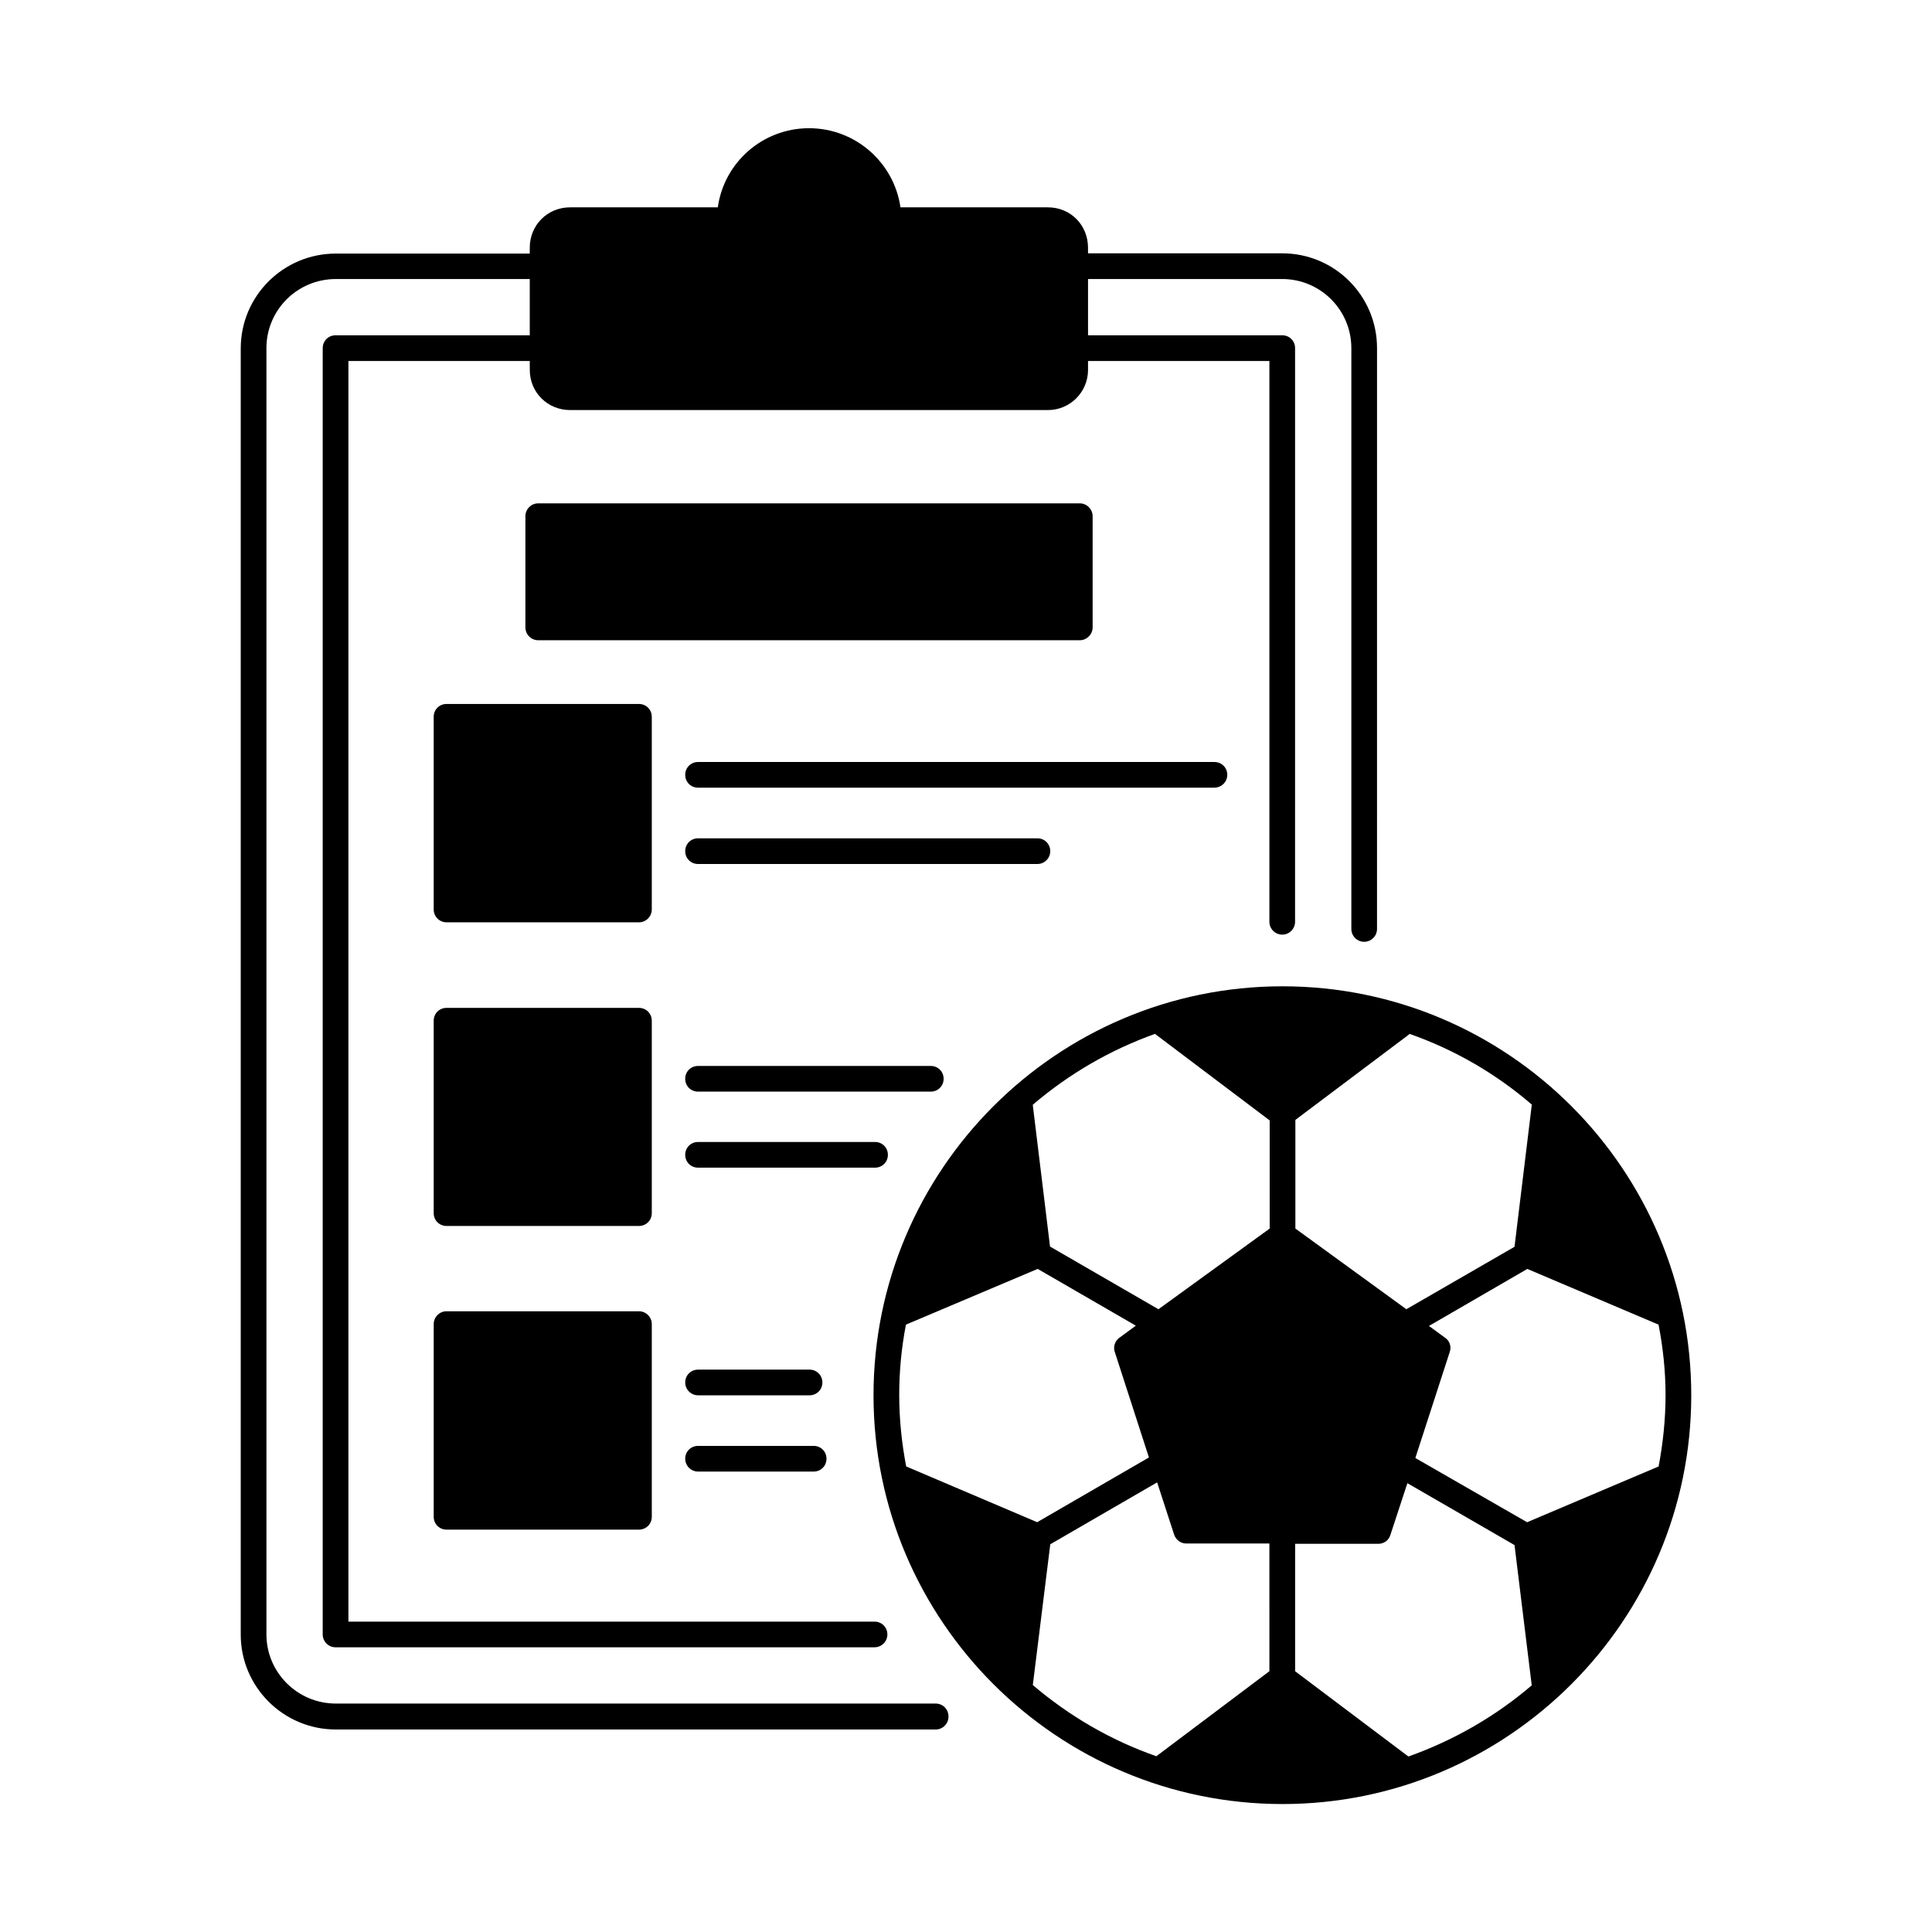
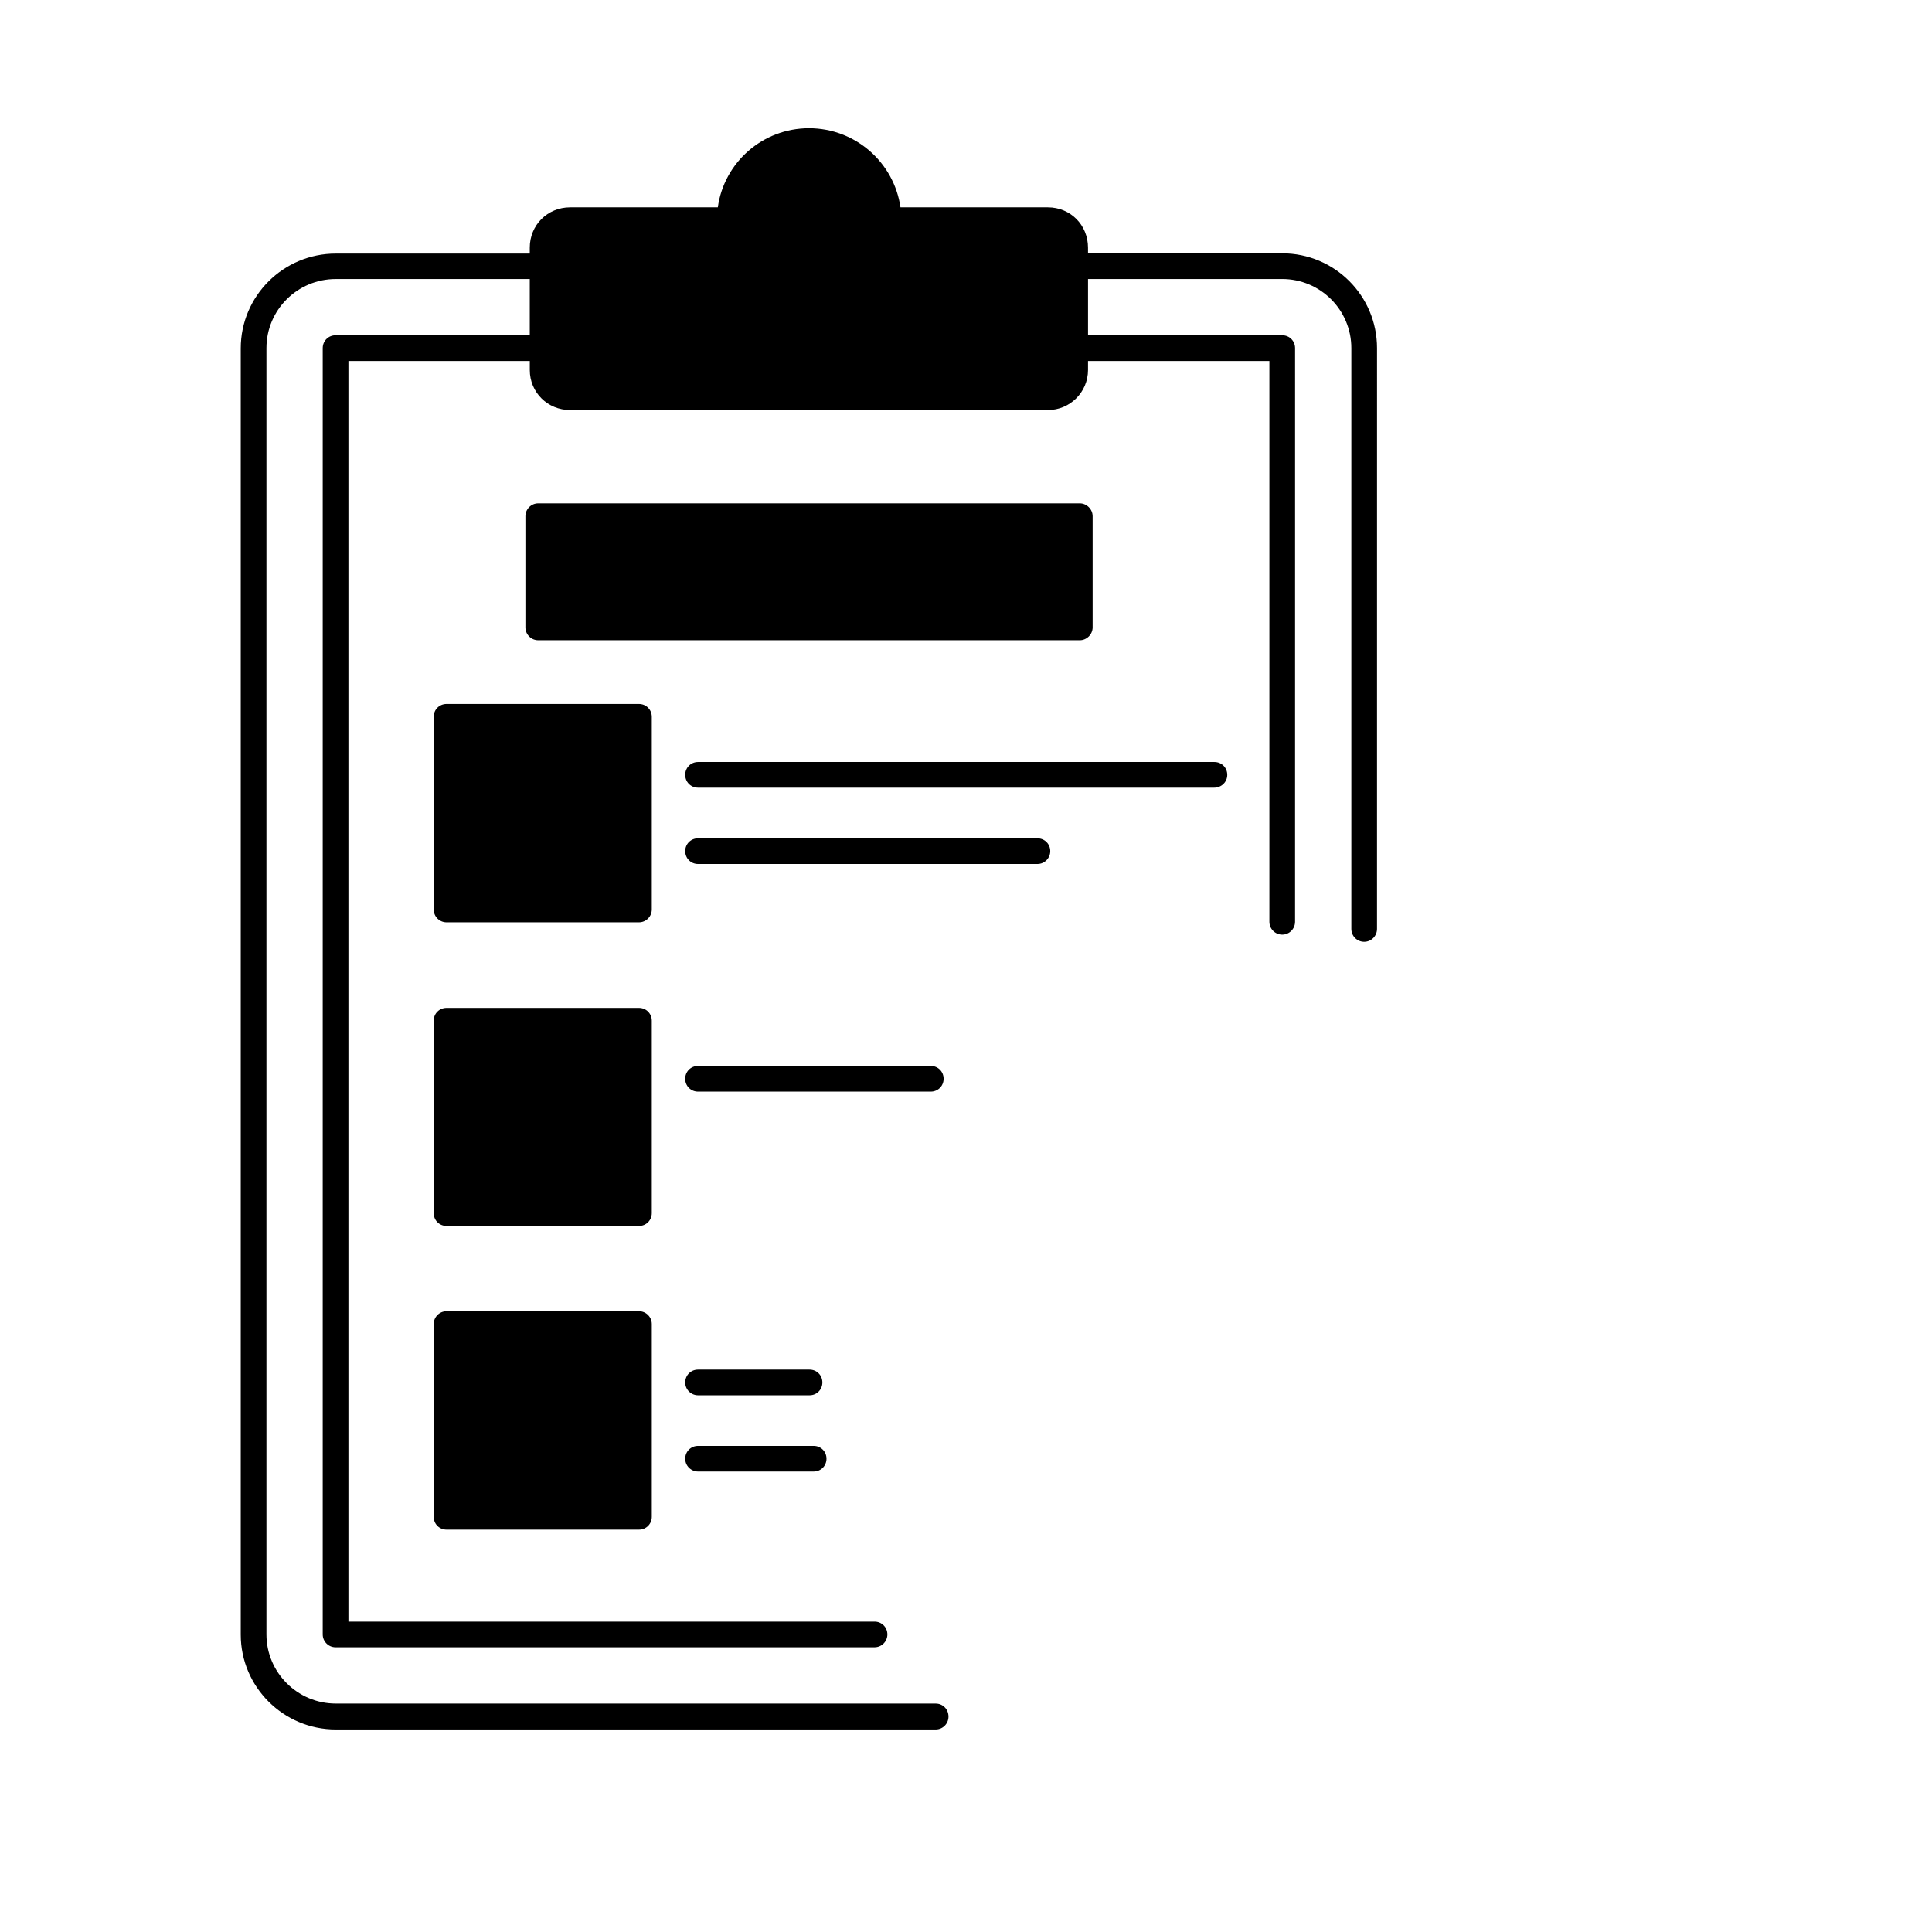
<svg xmlns="http://www.w3.org/2000/svg" fill="#000000" width="800px" height="800px" version="1.1" viewBox="144 144 512 512">
  <g>
    <path d="m391.96 595.46h-158.97c-10.145 0-18.383-8.238-18.383-18.312v-340.89c0-10.145 8.238-18.312 18.383-18.312h51.402v14.91h-51.469c-1.906 0-3.402 1.496-3.402 3.402v340.89c0 1.84 1.496 3.402 3.402 3.402h142.84c1.906 0 3.402-1.566 3.402-3.402 0-1.906-1.496-3.402-3.402-3.402h-139.43v-334.08h48.066v2.383c0 5.922 4.699 10.621 10.688 10.621h126.63c5.856 0 10.621-4.766 10.621-10.621v-2.383h48.066v148.62c0 1.84 1.496 3.402 3.402 3.402s3.402-1.566 3.402-3.402l0.004-152.03c0-1.906-1.496-3.402-3.402-3.402h-51.469v-14.91h51.469c10.078 0 18.312 8.168 18.312 18.312v153.93c0 1.84 1.496 3.402 3.402 3.402s3.402-1.566 3.402-3.402l0.004-153.93c0-13.891-11.234-25.121-25.121-25.121h-51.469l-0.004-1.5c0-5.992-4.629-10.688-10.621-10.688h-39.078c-1.703-11.848-11.914-20.969-24.238-20.969-12.324 0-22.535 9.121-24.168 20.969h-39.148c-5.992 0-10.688 4.699-10.688 10.688v1.566h-51.402c-13.891 0-25.191 11.234-25.191 25.121v340.89c0 13.82 11.301 25.121 25.191 25.121h158.97c1.906 0 3.402-1.566 3.402-3.402 0-1.973-1.496-3.469-3.402-3.469z" />
    <path d="m394.07 429.89c0-1.906-1.496-3.402-3.402-3.402h-61.684c-1.906 0-3.402 1.496-3.402 3.402s1.496 3.402 3.402 3.402h61.684c1.906 0 3.402-1.496 3.402-3.402z" />
-     <path d="m379.3 450.04c0-1.906-1.496-3.402-3.402-3.402h-46.91c-1.906 0-3.402 1.496-3.402 3.402s1.496 3.402 3.402 3.402h46.91c1.906 0 3.402-1.496 3.402-3.402z" />
    <path d="m328.99 513.77h29.547c1.906 0 3.402-1.496 3.402-3.402s-1.496-3.402-3.402-3.402h-29.547c-1.906 0-3.402 1.496-3.402 3.402 0 1.902 1.562 3.402 3.402 3.402z" />
    <path d="m328.99 533.98h30.637c1.906 0 3.402-1.496 3.402-3.402s-1.496-3.402-3.402-3.402h-30.637c-1.906 0-3.402 1.496-3.402 3.402s1.562 3.402 3.402 3.402z" />
    <path d="m469.24 349.34c0-1.906-1.496-3.402-3.402-3.402h-136.85c-1.906 0-3.402 1.496-3.402 3.402s1.496 3.402 3.402 3.402h136.78c1.906 0.004 3.473-1.496 3.473-3.402z" />
    <path d="m422.33 369.57c0-1.906-1.496-3.402-3.402-3.402l-89.938-0.004c-1.906 0-3.402 1.496-3.402 3.402s1.496 3.402 3.402 3.402h89.938c1.906 0.004 3.402-1.562 3.402-3.398z" />
    <path d="m316.73 333.96c0-1.906-1.496-3.402-3.402-3.402h-50.992c-1.906 0-3.402 1.496-3.402 3.402v51.062c0 1.84 1.496 3.402 3.402 3.402h50.992c1.906 0 3.402-1.566 3.402-3.402z" />
    <path d="m433.56 310.27v-29.48c0-1.84-1.566-3.402-3.402-3.402h-143.52c-1.906 0-3.402 1.566-3.402 3.402v29.48c0 1.84 1.496 3.402 3.402 3.402h143.52c1.836 0.004 3.402-1.562 3.402-3.402z" />
    <path d="m316.73 414.5c0-1.906-1.496-3.402-3.402-3.402h-50.992c-1.906 0-3.402 1.496-3.402 3.402v50.992c0 1.906 1.496 3.402 3.402 3.402h50.992c1.906 0 3.402-1.496 3.402-3.402z" />
    <path d="m313.33 491.5h-50.992c-1.906 0-3.402 1.566-3.402 3.402v51.062c0 1.906 1.496 3.402 3.402 3.402h50.992c1.906 0 3.402-1.496 3.402-3.402v-51.062c0.004-1.836-1.496-3.402-3.402-3.402z" />
-     <path d="m483.88 405.38c-59.777 0-108.39 48.609-108.39 108.39 0 59.707 48.609 108.32 108.39 108.32 59.707 0 108.32-48.609 108.32-108.32 0-59.848-48.609-108.39-108.32-108.39zm-99.738 127.24c-1.156-6.129-1.84-12.461-1.84-18.926 0-6.398 0.613-12.594 1.77-18.586v-0.066l34.926-14.773 26.008 15.047-4.356 3.199c-1.156 0.816-1.703 2.383-1.227 3.746l9.055 27.98-29.617 17.156zm96.266 54.262-29.957 22.535c-12.117-4.223-23.148-10.688-32.746-18.859l4.629-37.309 28.32-16.406 4.492 13.82c0.477 1.43 1.77 2.383 3.199 2.383h22.059zm0.07-117.3-29.48 21.379-28.73-16.613-4.562-37.445v-0.137c9.465-8.102 20.426-14.5 32.406-18.789l0.137 0.137 30.23 22.809zm6.809-28.797 30.16-22.672c0-0.066 0.066-0.066 0.066-0.137 12.051 4.223 23.012 10.621 32.477 18.789 0 0.066-0.066 0.066-0.066 0.137l-4.562 37.512-28.664 16.543-29.41-21.379zm29.957 168.71-30.023-22.602v-33.77h22.059c1.496 0 2.793-0.953 3.199-2.383l4.492-13.684 28.391 16.406 4.562 37.172c-9.535 8.172-20.633 14.57-32.68 18.859zm31.453-62.09-29.617-17.02 9.121-28.117c0.477-1.363 0-2.926-1.227-3.746l-4.289-3.133 26.074-15.113 34.789 14.773v0.066c1.156 5.992 1.84 12.188 1.84 18.586 0 6.469-0.68 12.801-1.84 18.926z" />
  </g>
</svg>